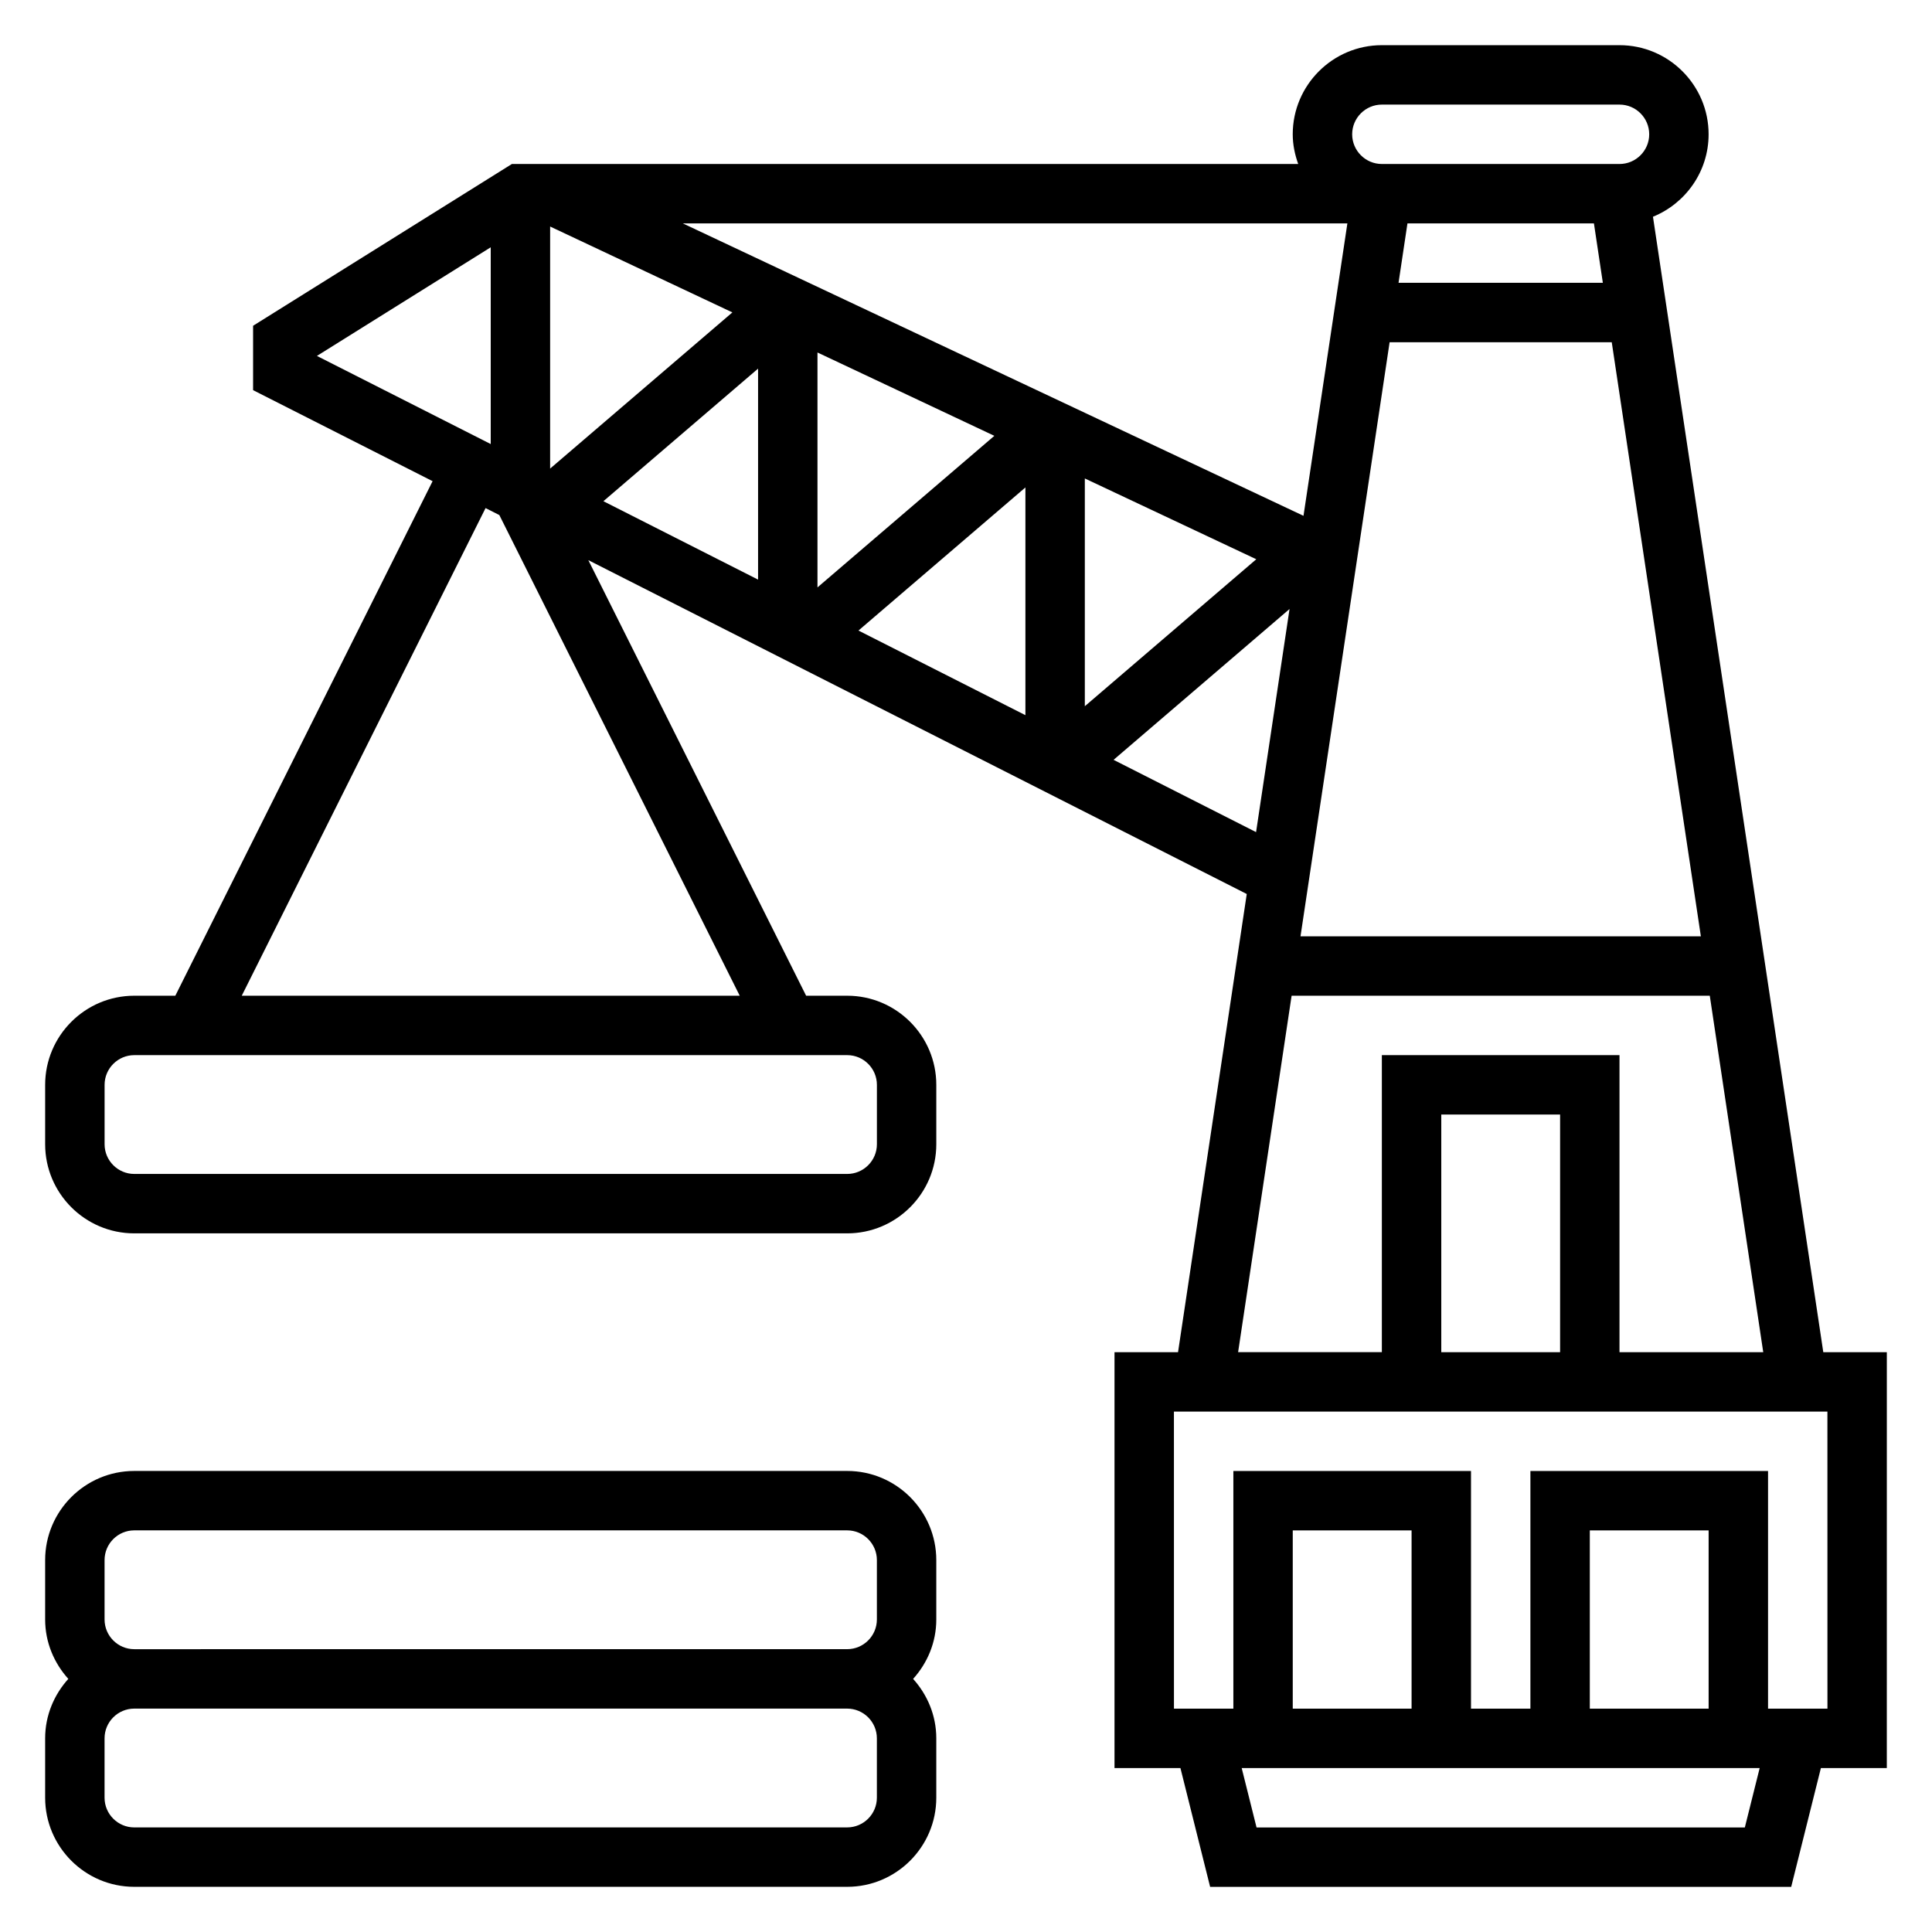
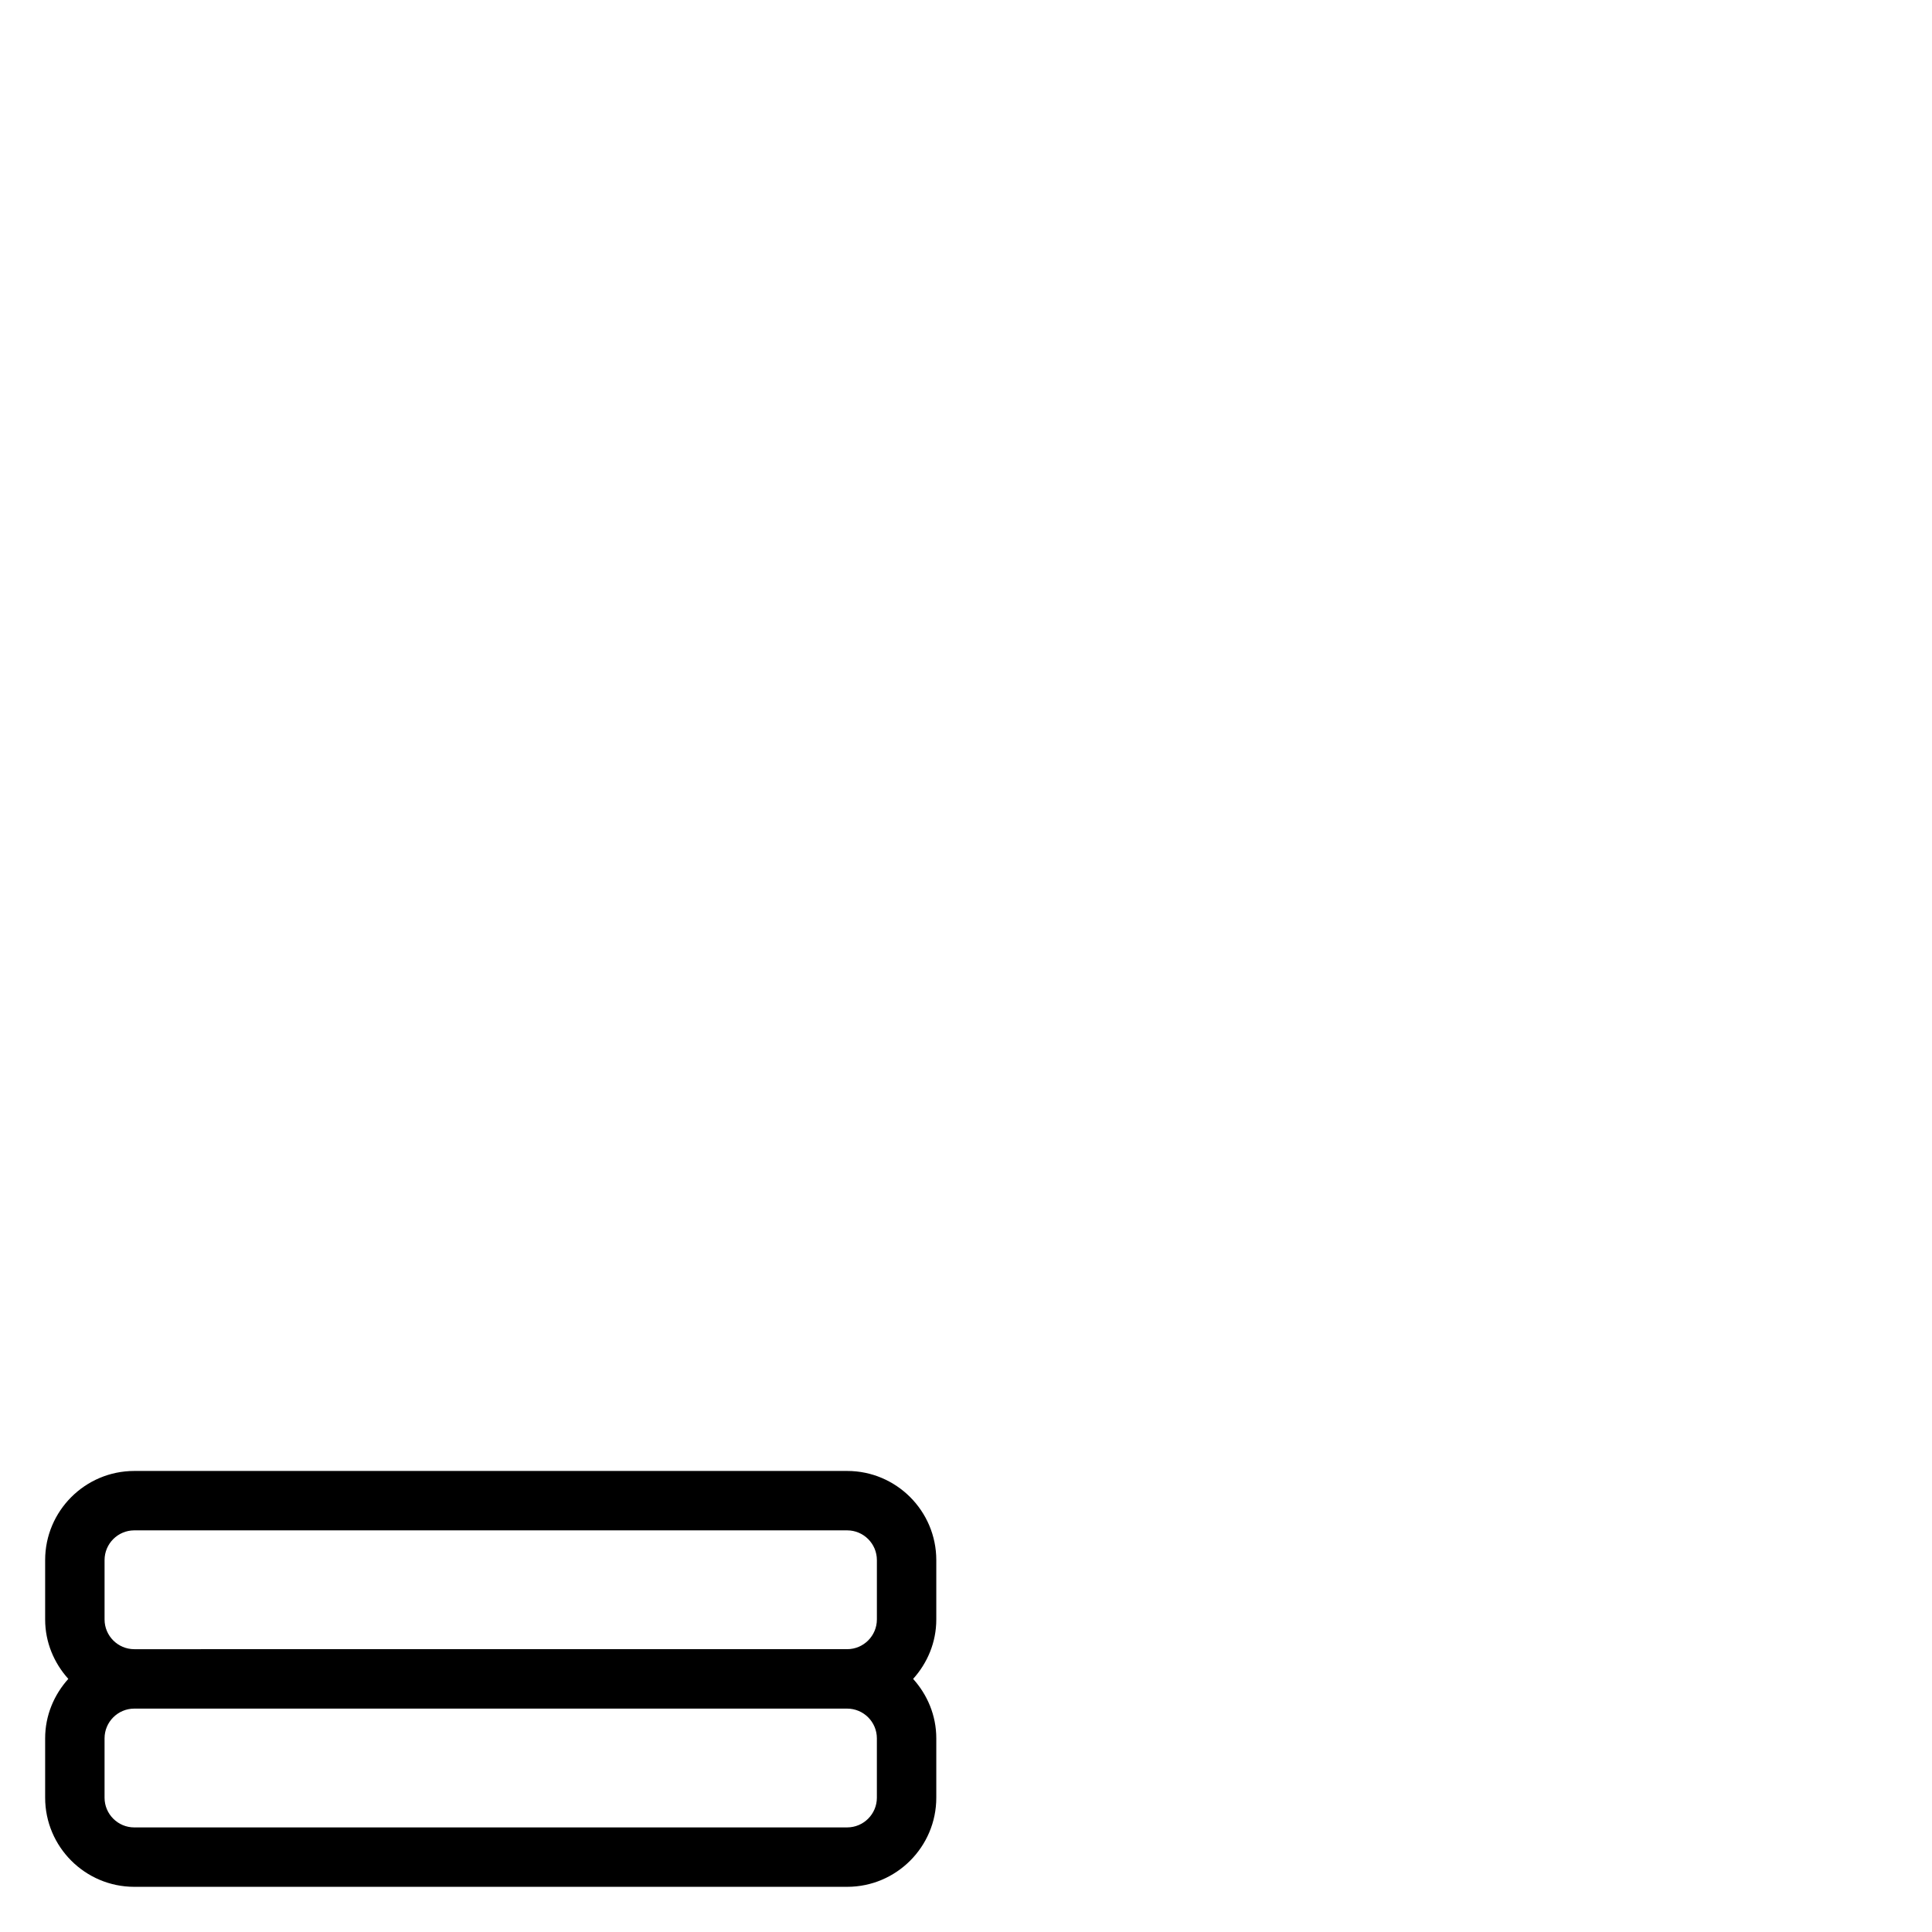
<svg xmlns="http://www.w3.org/2000/svg" fill="#000000" width="800px" height="800px" version="1.1" viewBox="144 144 512 512">
  <g>
-     <path d="m644.03 502.34h-16.84l-45.137-300.9c8.637-3.519 14.746-11.973 14.746-21.852 0-13.02-10.598-23.617-23.617-23.617h-62.977c-13.02 0-23.617 10.598-23.617 23.617 0 2.769 0.566 5.398 1.449 7.871h-208.38l-68.586 42.871v17.066l47.57 24.121-68.18 136.36h-10.879c-13.02 0-23.617 10.598-23.617 23.617v15.742c0 13.02 10.598 23.617 23.617 23.617h188.93c13.02 0 23.617-10.598 23.617-23.617v-15.742c0-13.02-10.598-23.617-23.617-23.617h-10.879l-57.719-115.43 174.49 88.473-18.211 121.42h-16.836v110.21h17.469l7.871 31.488h153.99l7.871-31.488h17.469zm-236.52-242.84-46.871 40.168v-62.254zm-69.422-32.711-48.297 41.391v-64.148zm6.809 14.902v55.914l-40.988-20.781zm70.848 31.488v60.348l-44.242-22.426zm15.746-2.383 45.438 21.41-45.438 38.949zm80.773-36.102h58.867l23.617 157.44-106.1-0.004zm54.145-31.488 2.363 15.742h-54.145l2.363-15.742zm-64.07-23.617c0-4.336 3.535-7.871 7.871-7.871h62.977c4.336 0 7.871 3.535 7.871 7.871 0 4.336-3.535 7.871-7.871 7.871h-62.977c-4.336 0-7.871-3.535-7.871-7.871zm-1.27 23.617-11.629 77.492-164.47-77.492zm-227.02 6.328v52.145l-46.059-23.355zm102.34 221.96v15.742c0 4.336-3.535 7.871-7.871 7.871h-188.93c-4.336 0-7.871-3.535-7.871-7.871v-15.742c0-4.336 3.535-7.871 7.871-7.871h188.93c4.336-0.004 7.871 3.531 7.871 7.871zm-36.352-23.617h-131.97l64.613-129.23 3.652 1.852zm99.074-62.512 46.633-39.973-8.871 59.125zm47.18 62.512h110.82l14.168 94.465h-38.094v-78.723h-62.977v78.719h-38.094zm71.152 94.465h-31.488v-62.977h31.488zm-39.359 94.465h-31.488v-47.23h31.488zm88.316 31.488h-129.4l-3.938-15.742h137.27zm-9.594-31.488h-31.488v-47.23h31.488zm31.488 0h-15.742v-62.977h-62.977v62.977h-15.742v-62.977h-62.977v62.977h-15.742l-0.008-78.723h173.18z" />
    <path d="m368.51 533.82h-188.93c-13.02 0-23.617 10.598-23.617 23.617v15.742c0 6.07 2.371 11.555 6.141 15.742-3.769 4.188-6.141 9.676-6.141 15.746v15.742c0 13.02 10.598 23.617 23.617 23.617h188.93c13.02 0 23.617-10.598 23.617-23.617v-15.742c0-6.07-2.371-11.555-6.141-15.742 3.777-4.188 6.141-9.676 6.141-15.742v-15.742c-0.004-13.027-10.598-23.621-23.617-23.621zm-196.8 23.613c0-4.336 3.535-7.871 7.871-7.871h188.93c4.336 0 7.871 3.535 7.871 7.871v15.742c0 4.336-3.535 7.871-7.871 7.871l-188.93 0.004c-4.336 0-7.871-3.535-7.871-7.871zm204.67 62.977c0 4.336-3.535 7.871-7.871 7.871l-188.93 0.004c-4.336 0-7.871-3.535-7.871-7.871v-15.742c0-4.336 3.535-7.871 7.871-7.871h188.93c4.336 0 7.871 3.535 7.871 7.871z" />
  </g>
</svg>